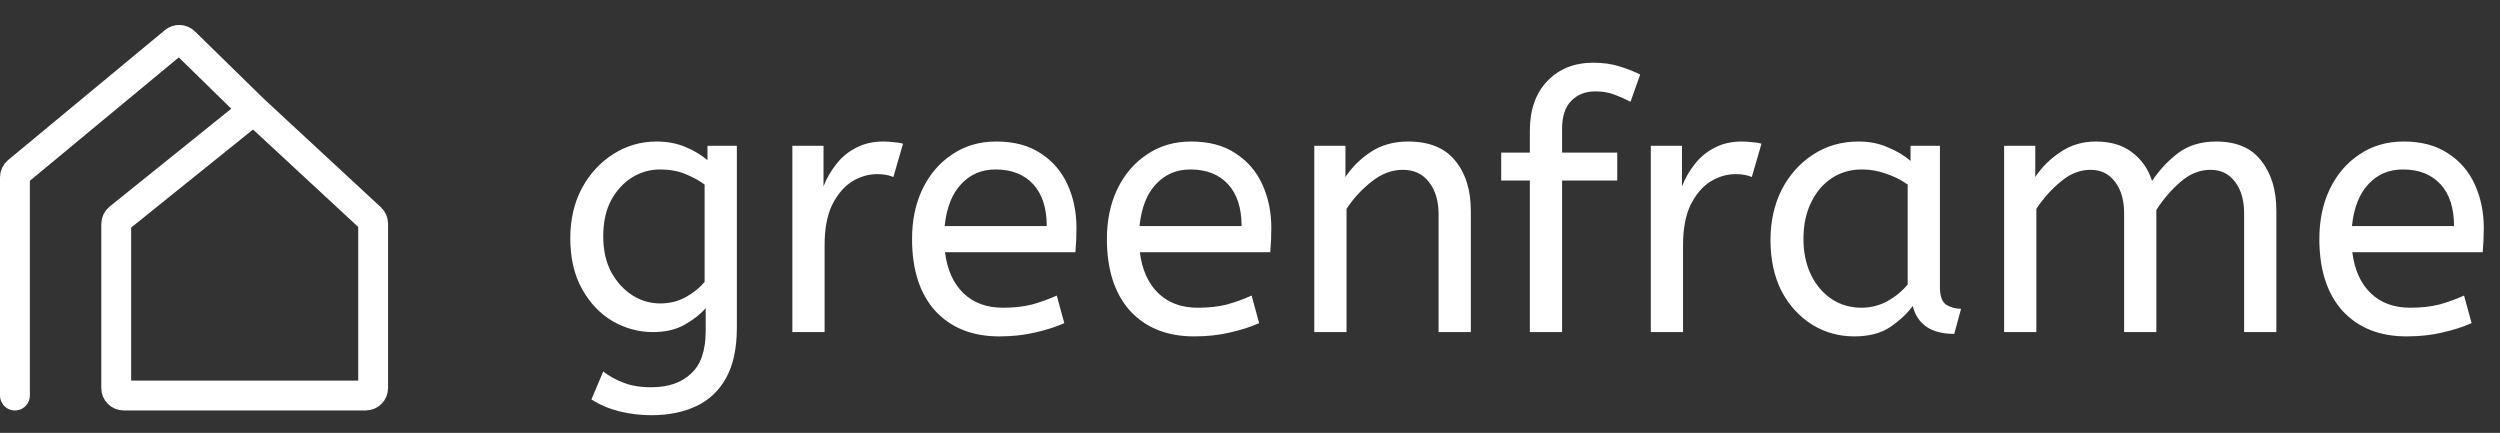
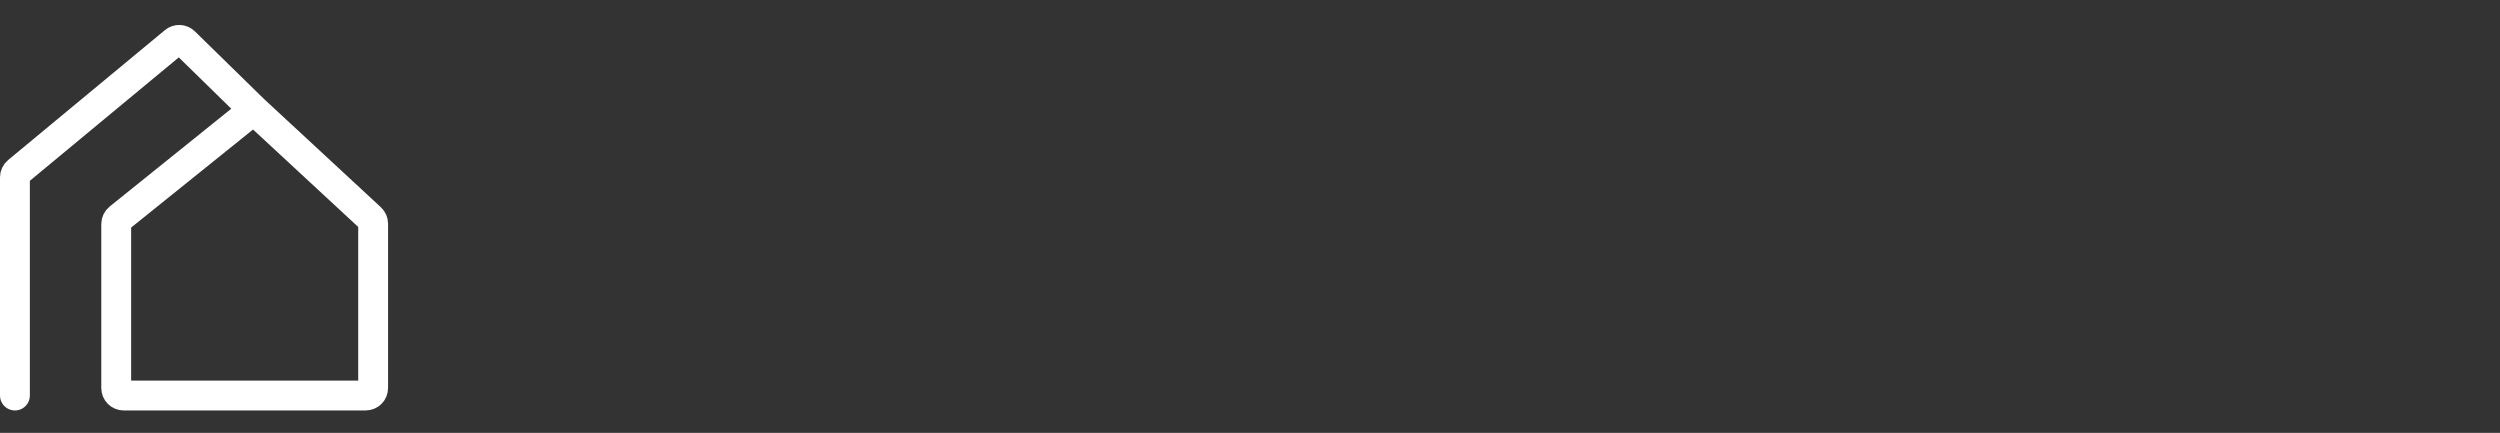
<svg xmlns="http://www.w3.org/2000/svg" width="335" height="58" viewBox="0 0 335 58" fill="none">
  <rect x="0" y="0" width="335" height="58" fill="#333333" stroke="none" />
  <path d="M34 14.714L49.68 29.24C49.884 29.429 50.001 29.695 50.001 29.973V52C50.001 52.552 49.553 53 49.001 53H16.573C16.02 53 15.573 52.552 15.573 52V30.015C15.573 29.712 15.71 29.426 15.946 29.236L34 14.714ZM34 14.714L24.713 5.63C24.347 5.272 23.77 5.248 23.376 5.575L2.362 22.985C2.133 23.175 2 23.458 2 23.756V53" stroke="white" stroke-width="4" stroke-linecap="round" />
-   <path d="M87.266 55.636C85.794 55.636 84.354 55.46 82.946 55.108C81.57 54.756 80.338 54.228 79.25 53.524L80.834 49.78C81.602 50.388 82.498 50.884 83.522 51.268C84.546 51.684 85.794 51.892 87.266 51.892C89.538 51.892 91.314 51.284 92.594 50.068C93.906 48.884 94.562 46.98 94.562 44.356V41.284C93.922 42.052 92.994 42.788 91.778 43.492C90.594 44.164 89.17 44.5 87.506 44.5C85.618 44.5 83.826 44.02 82.13 43.06C80.434 42.068 79.058 40.628 78.002 38.74C76.946 36.852 76.418 34.58 76.418 31.924C76.418 29.428 76.93 27.204 77.954 25.252C79.01 23.3 80.418 21.764 82.178 20.644C83.938 19.524 85.874 18.964 87.986 18.964C89.394 18.964 90.674 19.204 91.826 19.684C92.978 20.164 93.97 20.756 94.802 21.46V19.54H98.738V43.924C98.738 46.676 98.258 48.916 97.298 50.644C96.338 52.372 94.994 53.636 93.266 54.436C91.57 55.236 89.57 55.636 87.266 55.636ZM88.466 40.66C89.746 40.66 90.898 40.372 91.922 39.796C92.946 39.22 93.778 38.548 94.418 37.78V24.724C93.714 24.212 92.866 23.748 91.874 23.332C90.882 22.916 89.73 22.708 88.418 22.708C87.106 22.708 85.874 23.06 84.722 23.764C83.57 24.468 82.626 25.492 81.89 26.836C81.186 28.148 80.834 29.764 80.834 31.684C80.834 33.508 81.186 35.092 81.89 36.436C82.626 37.78 83.57 38.82 84.722 39.556C85.874 40.292 87.122 40.66 88.466 40.66ZM106.176 44.5V19.54H110.352V24.964C110.768 23.908 111.328 22.932 112.032 22.036C112.736 21.108 113.616 20.372 114.672 19.828C115.728 19.252 116.96 18.964 118.368 18.964C118.848 18.964 119.328 18.996 119.808 19.06C120.288 19.092 120.688 19.156 121.008 19.252L119.712 23.716C119.104 23.46 118.384 23.332 117.552 23.332C116.368 23.332 115.232 23.668 114.144 24.34C113.088 25.012 112.208 26.052 111.504 27.46C110.832 28.868 110.496 30.66 110.496 32.836V44.5H106.176ZM133.879 45.076C130.295 45.076 127.447 43.94 125.335 41.668C123.255 39.364 122.215 36.148 122.215 32.02C122.215 29.524 122.679 27.3 123.607 25.348C124.567 23.364 125.895 21.812 127.591 20.692C129.287 19.54 131.255 18.964 133.495 18.964C135.895 18.964 137.879 19.492 139.447 20.548C141.047 21.572 142.247 22.964 143.047 24.724C143.847 26.484 144.247 28.42 144.247 30.532C144.247 31.652 144.199 32.74 144.103 33.796H126.631C126.919 36.132 127.735 37.956 129.079 39.268C130.423 40.58 132.199 41.236 134.407 41.236C135.847 41.236 137.143 41.092 138.295 40.804C139.447 40.484 140.551 40.084 141.607 39.604L142.615 43.3C141.463 43.812 140.167 44.228 138.727 44.548C137.287 44.9 135.671 45.076 133.879 45.076ZM126.583 30.292H140.263C140.263 27.86 139.655 25.988 138.439 24.676C137.223 23.364 135.543 22.708 133.399 22.708C131.543 22.708 130.007 23.364 128.791 24.676C127.575 25.956 126.839 27.828 126.583 30.292ZM159.989 45.076C156.405 45.076 153.557 43.94 151.445 41.668C149.365 39.364 148.325 36.148 148.325 32.02C148.325 29.524 148.789 27.3 149.717 25.348C150.677 23.364 152.005 21.812 153.701 20.692C155.397 19.54 157.365 18.964 159.605 18.964C162.005 18.964 163.989 19.492 165.557 20.548C167.157 21.572 168.357 22.964 169.157 24.724C169.957 26.484 170.357 28.42 170.357 30.532C170.357 31.652 170.309 32.74 170.213 33.796H152.741C153.029 36.132 153.845 37.956 155.189 39.268C156.533 40.58 158.309 41.236 160.517 41.236C161.957 41.236 163.253 41.092 164.405 40.804C165.557 40.484 166.661 40.084 167.717 39.604L168.725 43.3C167.573 43.812 166.277 44.228 164.837 44.548C163.397 44.9 161.781 45.076 159.989 45.076ZM152.693 30.292H166.373C166.373 27.86 165.765 25.988 164.549 24.676C163.333 23.364 161.653 22.708 159.509 22.708C157.653 22.708 156.117 23.364 154.901 24.676C153.685 25.956 152.949 27.828 152.693 30.292ZM176.114 44.5V19.54H180.29V23.716C181.186 22.372 182.322 21.252 183.698 20.356C185.106 19.428 186.77 18.964 188.69 18.964C191.506 18.964 193.602 19.812 194.978 21.508C196.386 23.204 197.09 25.444 197.09 28.228V44.5H192.77V28.708C192.77 26.916 192.338 25.476 191.474 24.388C190.642 23.3 189.474 22.756 187.97 22.756C186.498 22.756 185.106 23.284 183.794 24.34C182.482 25.364 181.362 26.58 180.434 27.988V44.5H176.114ZM205 44.5V24.196H201.16V20.452H205V17.524C205 14.708 205.784 12.484 207.352 10.852C208.92 9.22 210.968 8.404 213.496 8.404C214.808 8.404 215.96 8.564 216.952 8.884C217.944 9.172 218.888 9.54 219.784 9.988L218.488 13.636C217.816 13.284 217.096 12.964 216.328 12.676C215.56 12.388 214.712 12.244 213.784 12.244C212.44 12.244 211.352 12.676 210.52 13.54C209.72 14.372 209.32 15.604 209.32 17.236V20.452H216.712V24.196H209.32V44.5H205ZM221.208 44.5V19.54H225.384V24.964C225.8 23.908 226.36 22.932 227.064 22.036C227.768 21.108 228.648 20.372 229.704 19.828C230.76 19.252 231.992 18.964 233.4 18.964C233.88 18.964 234.36 18.996 234.84 19.06C235.32 19.092 235.72 19.156 236.04 19.252L234.744 23.716C234.136 23.46 233.416 23.332 232.584 23.332C231.4 23.332 230.264 23.668 229.176 24.34C228.12 25.012 227.24 26.052 226.536 27.46C225.864 28.868 225.528 30.66 225.528 32.836V44.5H221.208ZM248.478 45.076C246.398 45.076 244.51 44.548 242.814 43.492C241.118 42.436 239.758 40.948 238.734 39.028C237.742 37.076 237.246 34.788 237.246 32.164C237.246 29.668 237.742 27.428 238.734 25.444C239.758 23.46 241.15 21.892 242.91 20.74C244.702 19.556 246.75 18.964 249.054 18.964C250.494 18.964 251.79 19.22 252.942 19.732C254.126 20.212 255.15 20.82 256.014 21.556V19.54H259.95V38.452C259.95 39.668 260.238 40.468 260.814 40.852C261.422 41.204 262.078 41.38 262.782 41.38L261.87 44.74C258.798 44.74 256.942 43.492 256.302 40.996C255.566 42.02 254.558 42.964 253.278 43.828C252.03 44.66 250.43 45.076 248.478 45.076ZM249.438 41.236C250.654 41.236 251.806 40.948 252.894 40.372C253.982 39.764 254.894 39.012 255.63 38.116V24.724C254.766 24.116 253.806 23.636 252.75 23.284C251.726 22.9 250.638 22.708 249.486 22.708C247.95 22.708 246.59 23.108 245.406 23.908C244.254 24.676 243.342 25.764 242.67 27.172C241.998 28.548 241.662 30.164 241.662 32.02C241.662 33.812 241.998 35.412 242.67 36.82C243.342 38.196 244.27 39.284 245.454 40.084C246.638 40.852 247.966 41.236 249.438 41.236ZM268.551 44.5V19.54H272.727V23.716C273.623 22.372 274.759 21.252 276.135 20.356C277.511 19.428 279.079 18.964 280.839 18.964C282.823 18.964 284.439 19.444 285.687 20.404C286.967 21.364 287.863 22.644 288.375 24.244C289.367 22.772 290.535 21.524 291.879 20.5C293.255 19.476 294.951 18.964 296.967 18.964C299.687 18.964 301.703 19.828 303.015 21.556C304.359 23.252 305.031 25.476 305.031 28.228V44.5H300.711V28.564C300.711 26.836 300.311 25.444 299.511 24.388C298.711 23.3 297.607 22.756 296.199 22.756C294.759 22.756 293.415 23.3 292.167 24.388C290.951 25.444 289.879 26.692 288.951 28.132V44.5H284.631V28.564C284.631 26.836 284.231 25.444 283.431 24.388C282.631 23.3 281.527 22.756 280.119 22.756C278.711 22.756 277.383 23.284 276.135 24.34C274.887 25.364 273.799 26.58 272.871 27.988V44.5H268.551ZM322.457 45.076C318.873 45.076 316.025 43.94 313.913 41.668C311.833 39.364 310.793 36.148 310.793 32.02C310.793 29.524 311.257 27.3 312.185 25.348C313.145 23.364 314.473 21.812 316.169 20.692C317.865 19.54 319.833 18.964 322.073 18.964C324.473 18.964 326.457 19.492 328.025 20.548C329.625 21.572 330.825 22.964 331.625 24.724C332.425 26.484 332.825 28.42 332.825 30.532C332.825 31.652 332.777 32.74 332.681 33.796H315.209C315.497 36.132 316.313 37.956 317.657 39.268C319.001 40.58 320.777 41.236 322.985 41.236C324.425 41.236 325.721 41.092 326.873 40.804C328.025 40.484 329.129 40.084 330.185 39.604L331.193 43.3C330.041 43.812 328.745 44.228 327.305 44.548C325.865 44.9 324.249 45.076 322.457 45.076ZM315.161 30.292H328.841C328.841 27.86 328.233 25.988 327.017 24.676C325.801 23.364 324.121 22.708 321.977 22.708C320.121 22.708 318.585 23.364 317.369 24.676C316.153 25.956 315.417 27.828 315.161 30.292Z" fill="white" />
</svg>